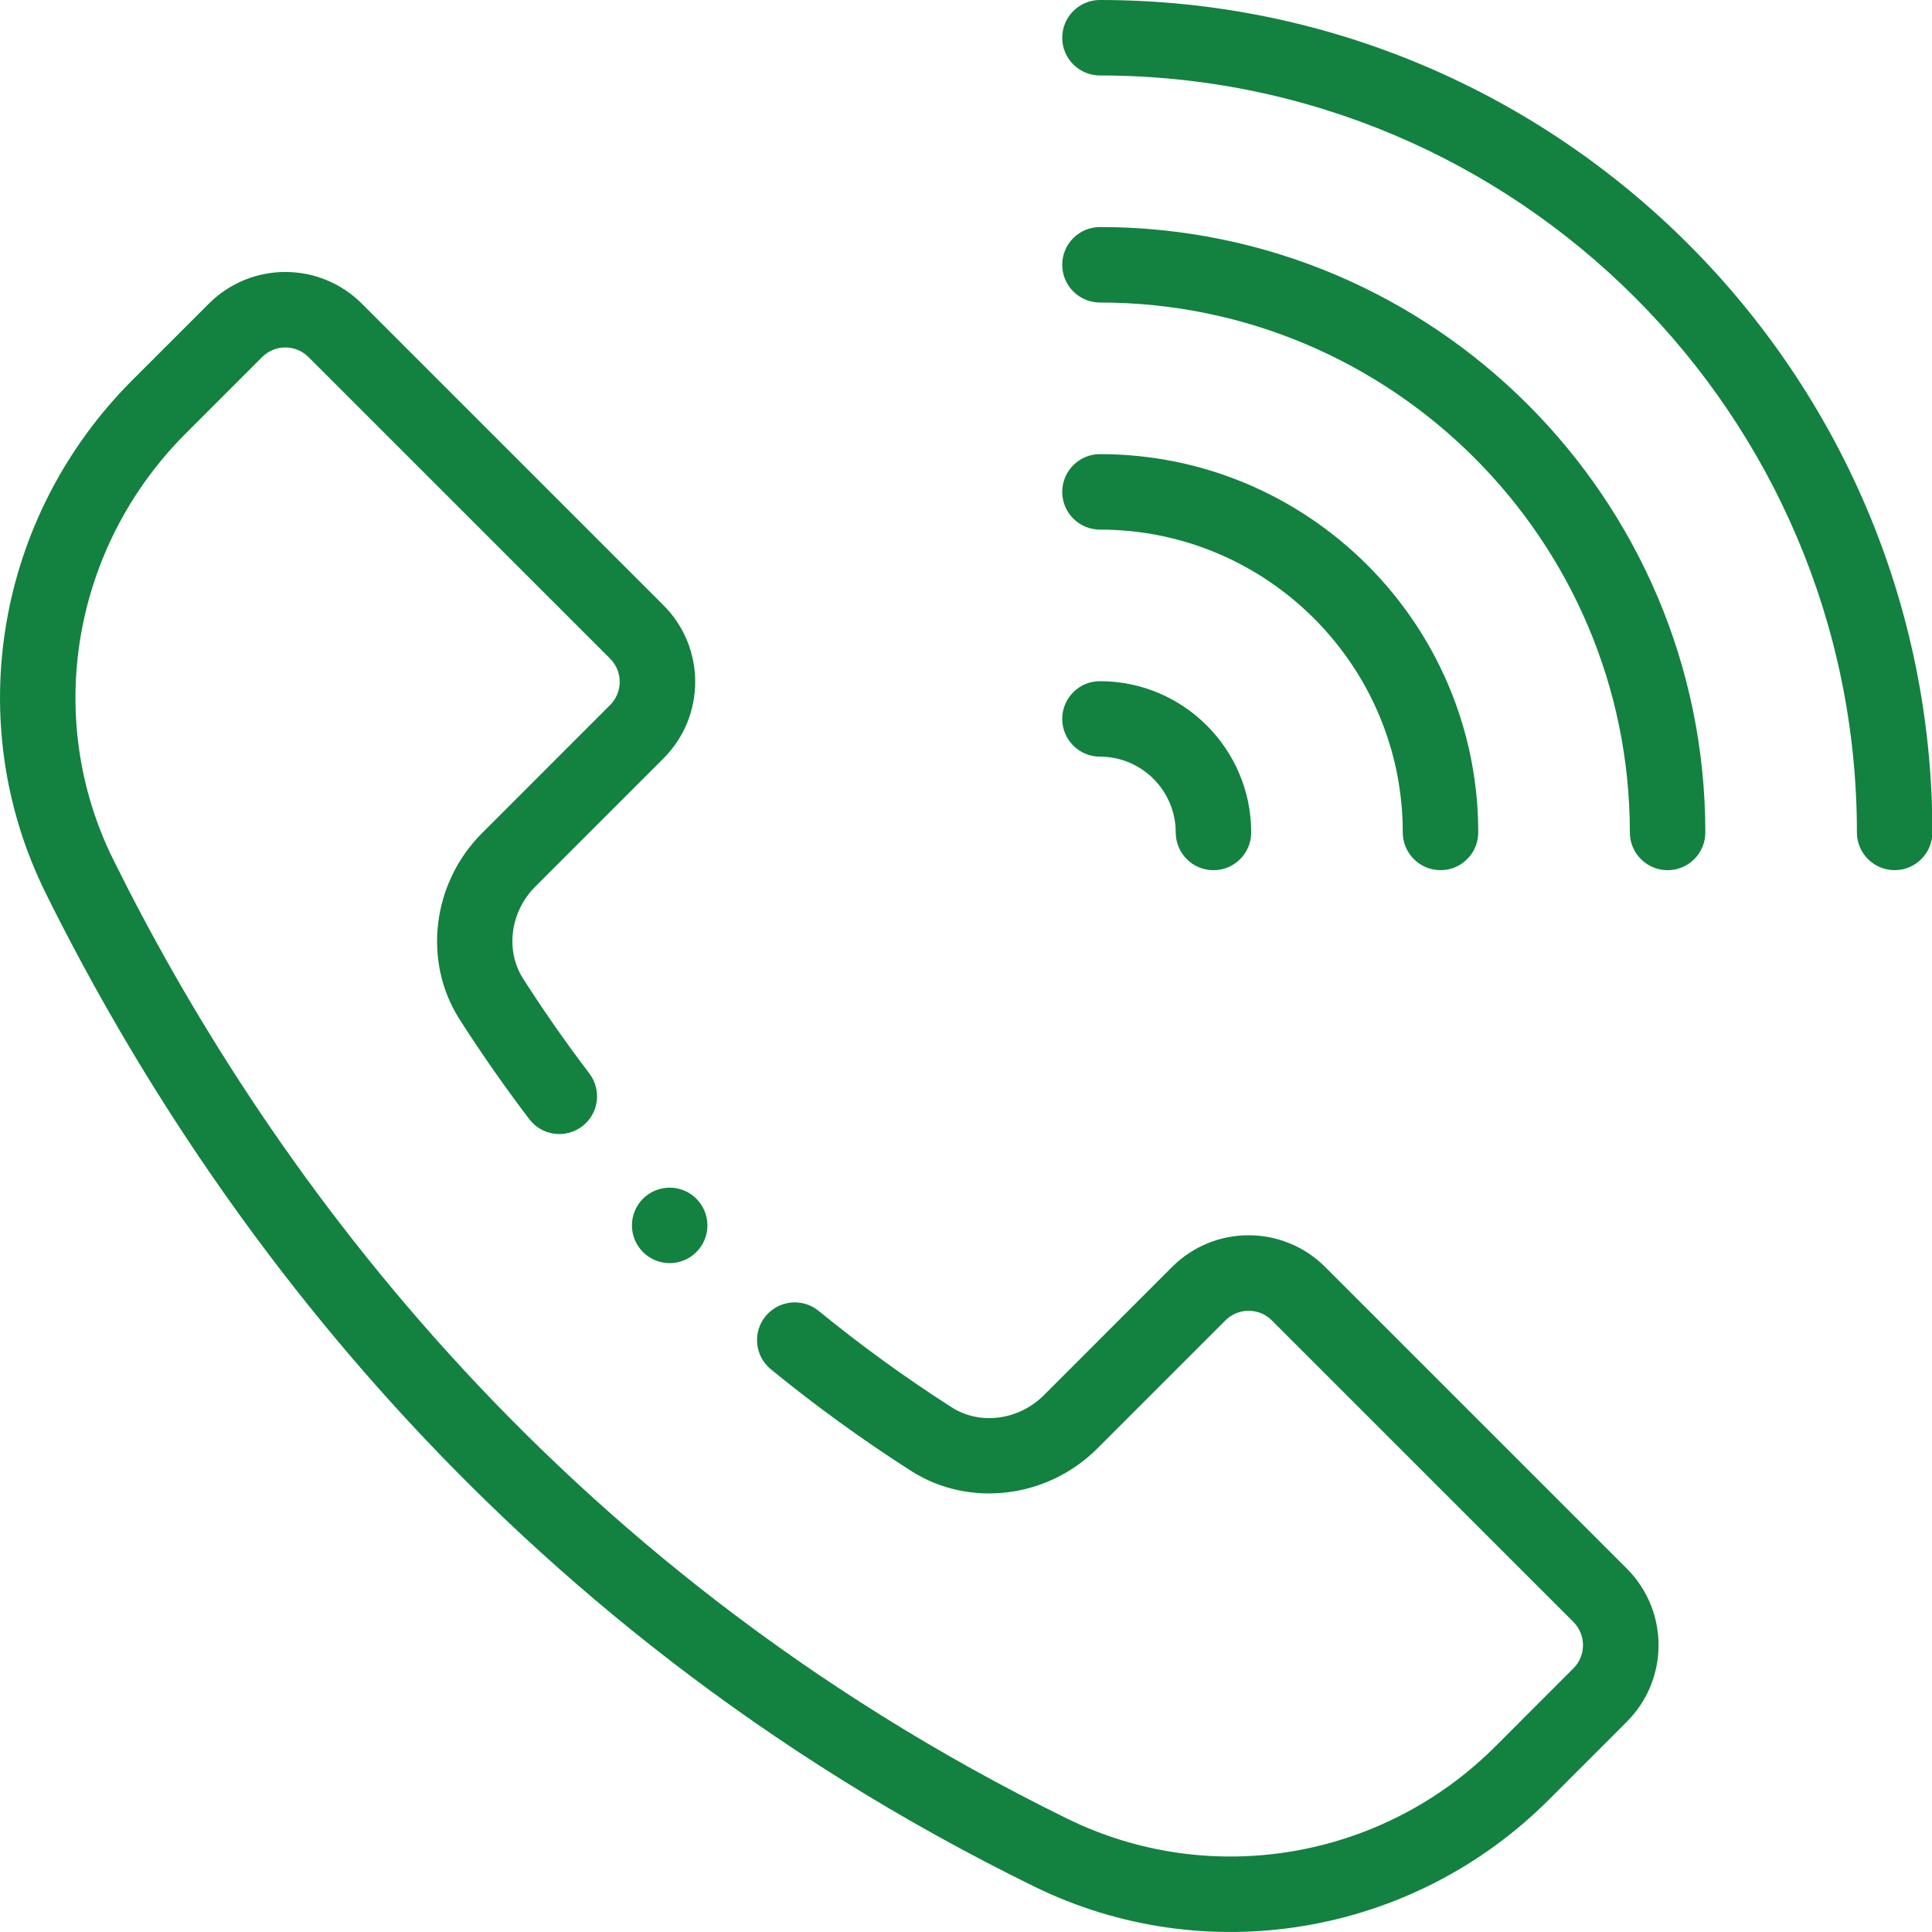
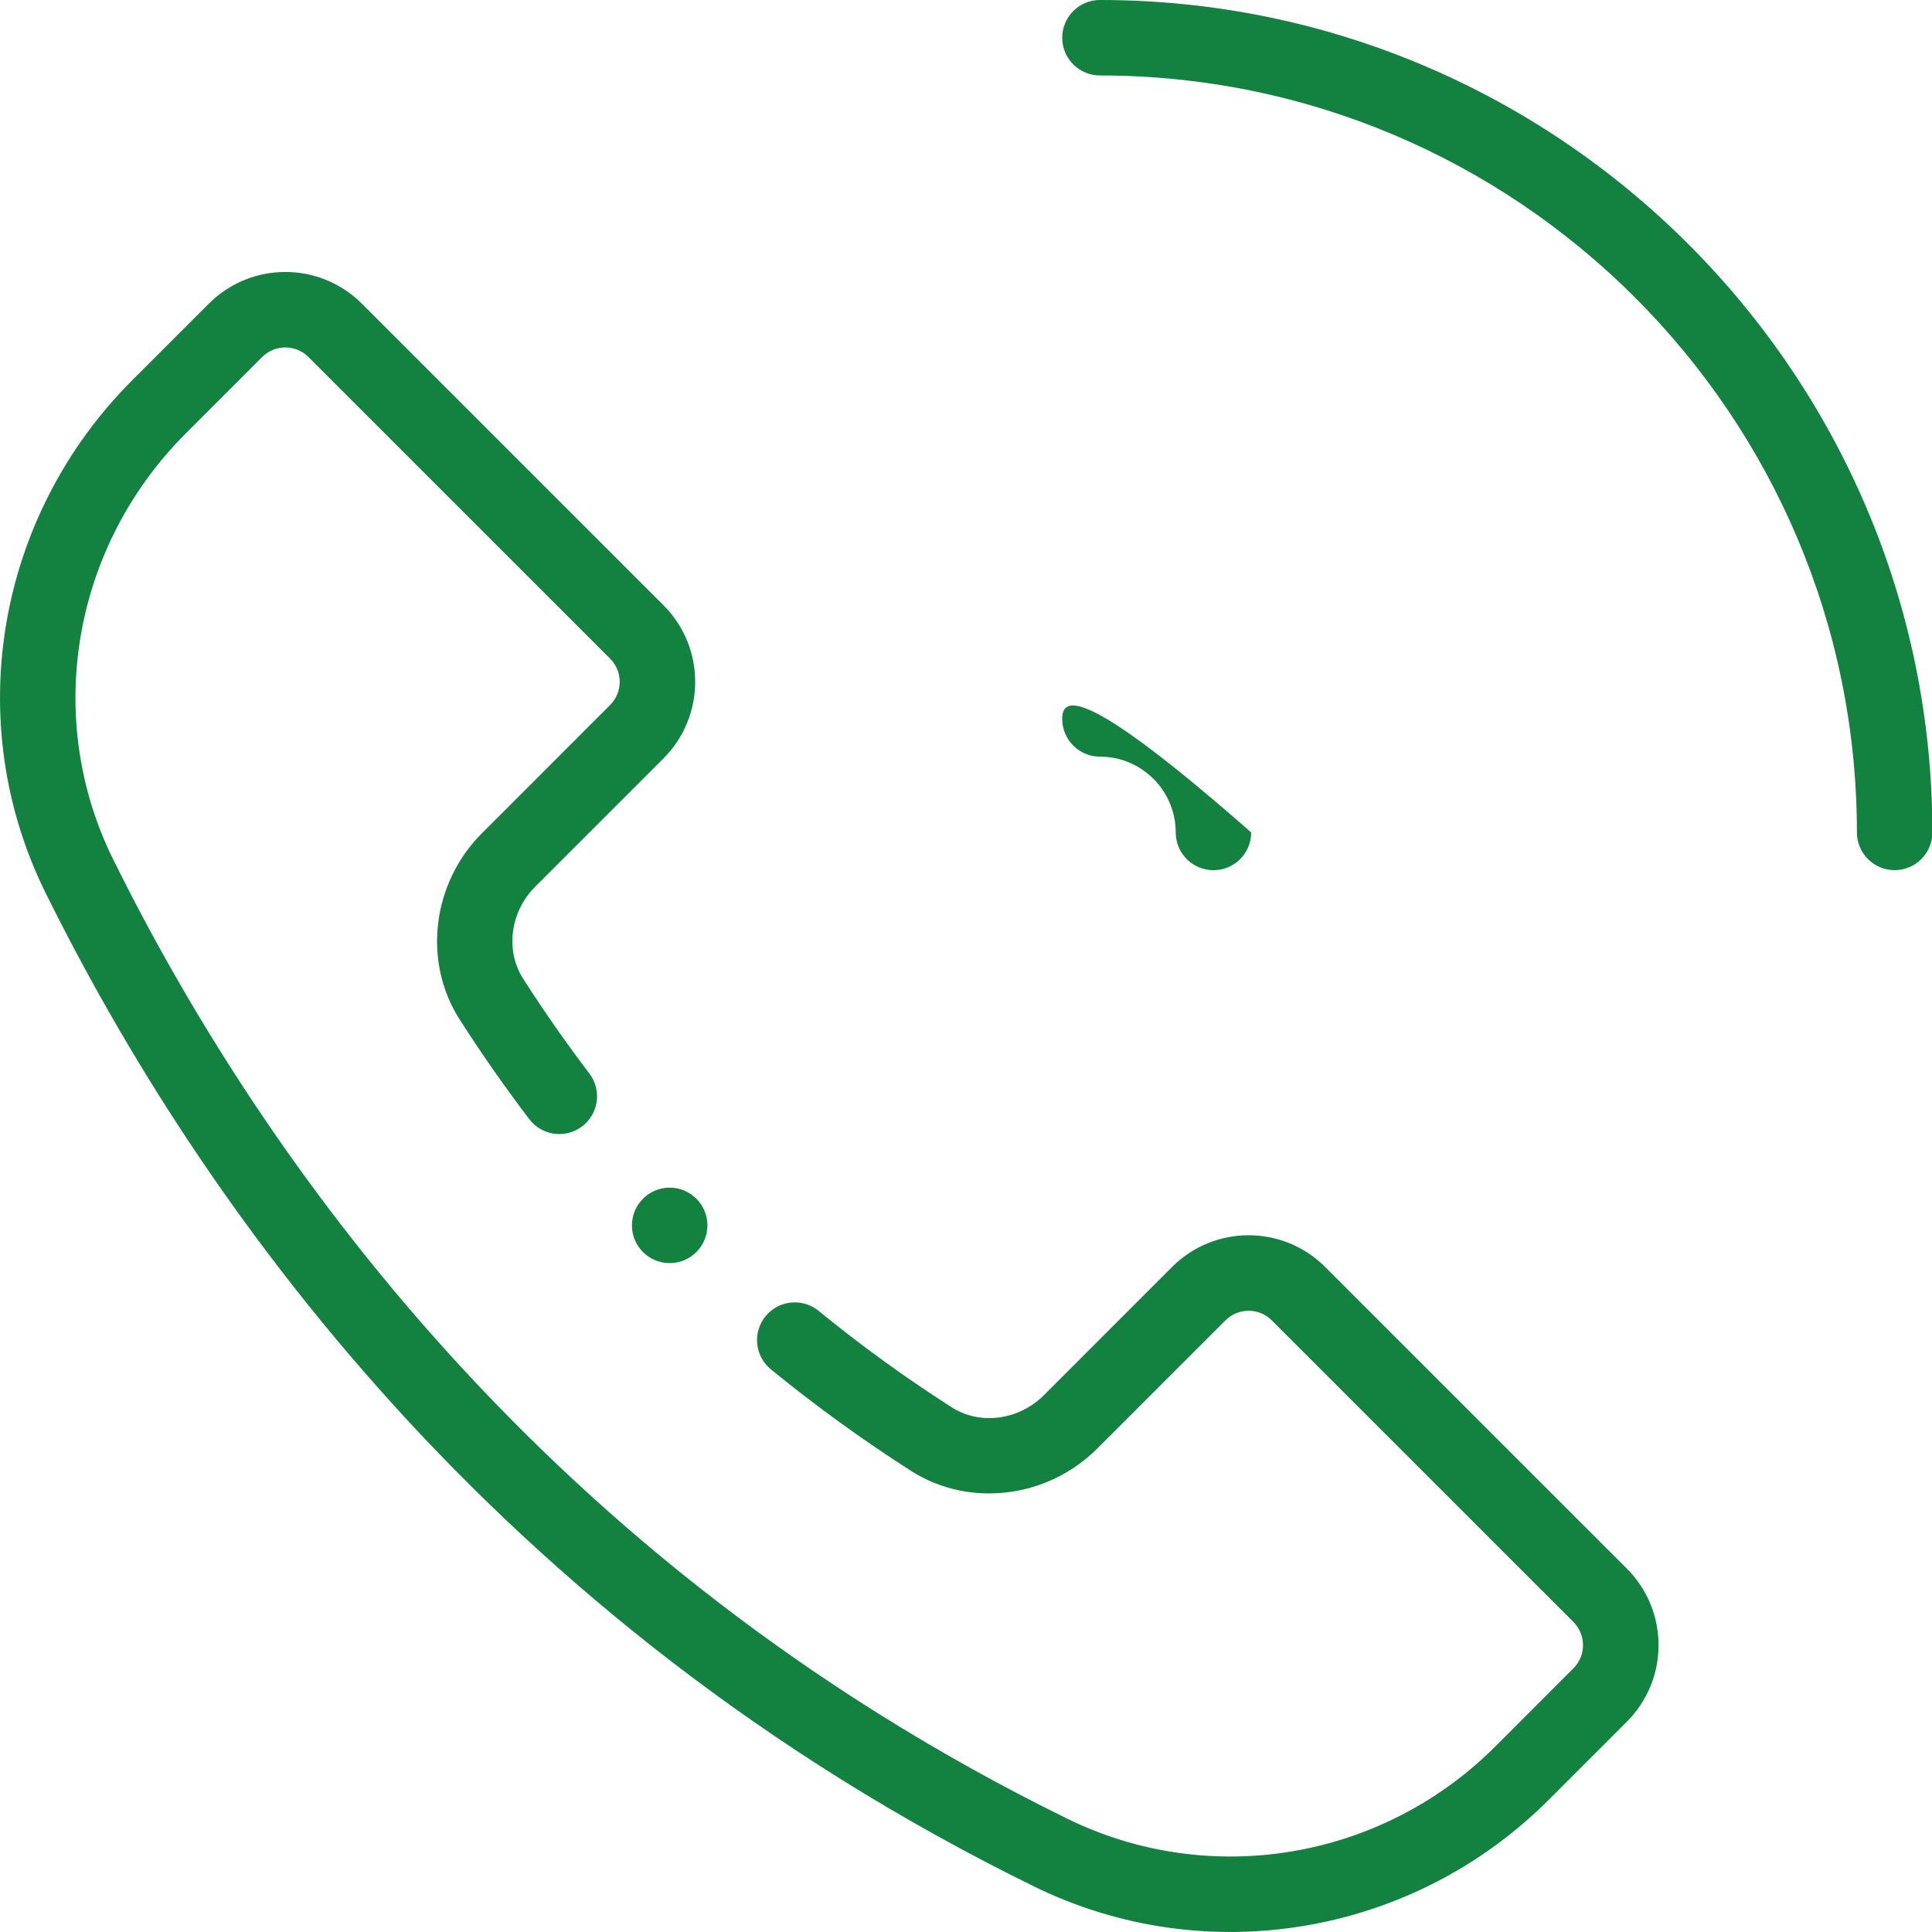
<svg xmlns="http://www.w3.org/2000/svg" version="1.1" id="Layer_1" x="0px" y="0px" viewBox="0 0 512 512" style="enable-background:new 0 0 512 512;" xml:space="preserve" width="512" height="512">
  <style type="text/css">
    .st0{fill:#138140;}
    </style>
  <g>
    <path class="st0" d="M291.5,0c-5.52,0-10,4.48-10,10s4.48,10,10,10c110.61,0,200.6,89.99,200.6,200.6c0,5.52,4.48,10,10,10         c5.52,0,10-4.48,10-10C512.1,98.96,413.14,0,291.5,0z" fill="#138140" />
-     <path class="st0" d="M441.93,230.61c5.52,0,10-4.48,10-10c0-88.47-71.97-160.44-160.43-160.44c-5.52,0-10,4.48-10,10         c0,5.52,4.48,10,10,10c77.43,0,140.43,63,140.43,140.43C431.93,226.12,436.4,230.61,441.93,230.61z" fill="#138140" />
-     <path class="st0" d="M371.75,220.6c0,5.52,4.48,10,10,10c5.52,0,10-4.48,10-10c0-55.28-44.97-100.25-100.25-100.25         c-5.52,0-10,4.48-10,10c0,5.52,4.48,10,10,10C335.75,140.35,371.75,176.35,371.75,220.6z" fill="#138140" />
-     <path class="st0" d="M281.5,190.52c0,5.52,4.48,10,10,10c11.07,0,20.08,9.01,20.08,20.09c0,5.52,4.48,10,10,10         c5.52,0,10-4.48,10-10c0-22.11-17.98-40.09-40.09-40.09C285.97,180.52,281.5,185,281.5,190.52z" fill="#138140" />
+     <path class="st0" d="M281.5,190.52c0,5.52,4.48,10,10,10c11.07,0,20.08,9.01,20.08,20.09c0,5.52,4.48,10,10,10         c5.52,0,10-4.48,10-10C285.97,180.52,281.5,185,281.5,190.52z" fill="#138140" />
    <path class="st0" d="M187.47,324.74c0,5.52-4.48,10-10,10c-5.52,0-10-4.48-10-10c0-5.52,4.48-10,10-10         C182.99,314.74,187.47,319.22,187.47,324.74z" fill="#138140" />
    <path class="st0" d="M274.08,499.95c45.54,22.32,100.34,13.03,136.35-22.98l20.68-20.68c11.23-11.22,11.23-29.39,0-40.61         l-79.91-79.9c-11.21-11.22-29.38-11.24-40.61,0l-33.95,33.96c-6.65,6.65-16.91,8.01-24.4,3.23c-12.21-7.8-24.08-16.41-35.29-25.57         c-4.28-3.5-10.58-2.86-14.07,1.41c-3.5,4.28-2.86,10.58,1.41,14.07c11.81,9.66,24.32,18.72,37.18,26.94         c15.33,9.79,36.07,7.3,49.31-5.94l33.96-33.96c3.4-3.4,8.9-3.41,12.31,0l79.91,79.9c3.4,3.41,3.41,8.92,0,12.32l-20.68,20.69         c-30,30-75.57,37.7-113.4,19.16c-138.59-67.96-214-175.72-252.85-254.16c-18.59-37.51-10.87-82.91,19.2-112.97l20.23-20.23         c3.39-3.4,8.9-3.41,12.3,0l79.92,79.91c3.38,3.38,3.42,8.89-0.01,12.31l-33.95,33.96c-13.24,13.24-15.73,33.98-5.94,49.31         c5.77,9.03,11.99,17.94,18.49,26.47c3.34,4.4,9.62,5.24,14.01,1.9c4.4-3.34,5.25-9.62,1.9-14.02c-6.17-8.1-12.07-16.55-17.55-25.12         c-4.78-7.49-3.42-17.75,3.23-24.4l33.95-33.95c11.22-11.21,11.24-29.39,0.01-40.61L95.92,80.5c-11.21-11.22-29.38-11.24-40.6,0         L35.1,100.71c-36.15,36.14-45.38,90.79-22.98,136C52.34,317.93,130.44,429.52,274.08,499.95z" fill="#138140" />
  </g>
</svg>